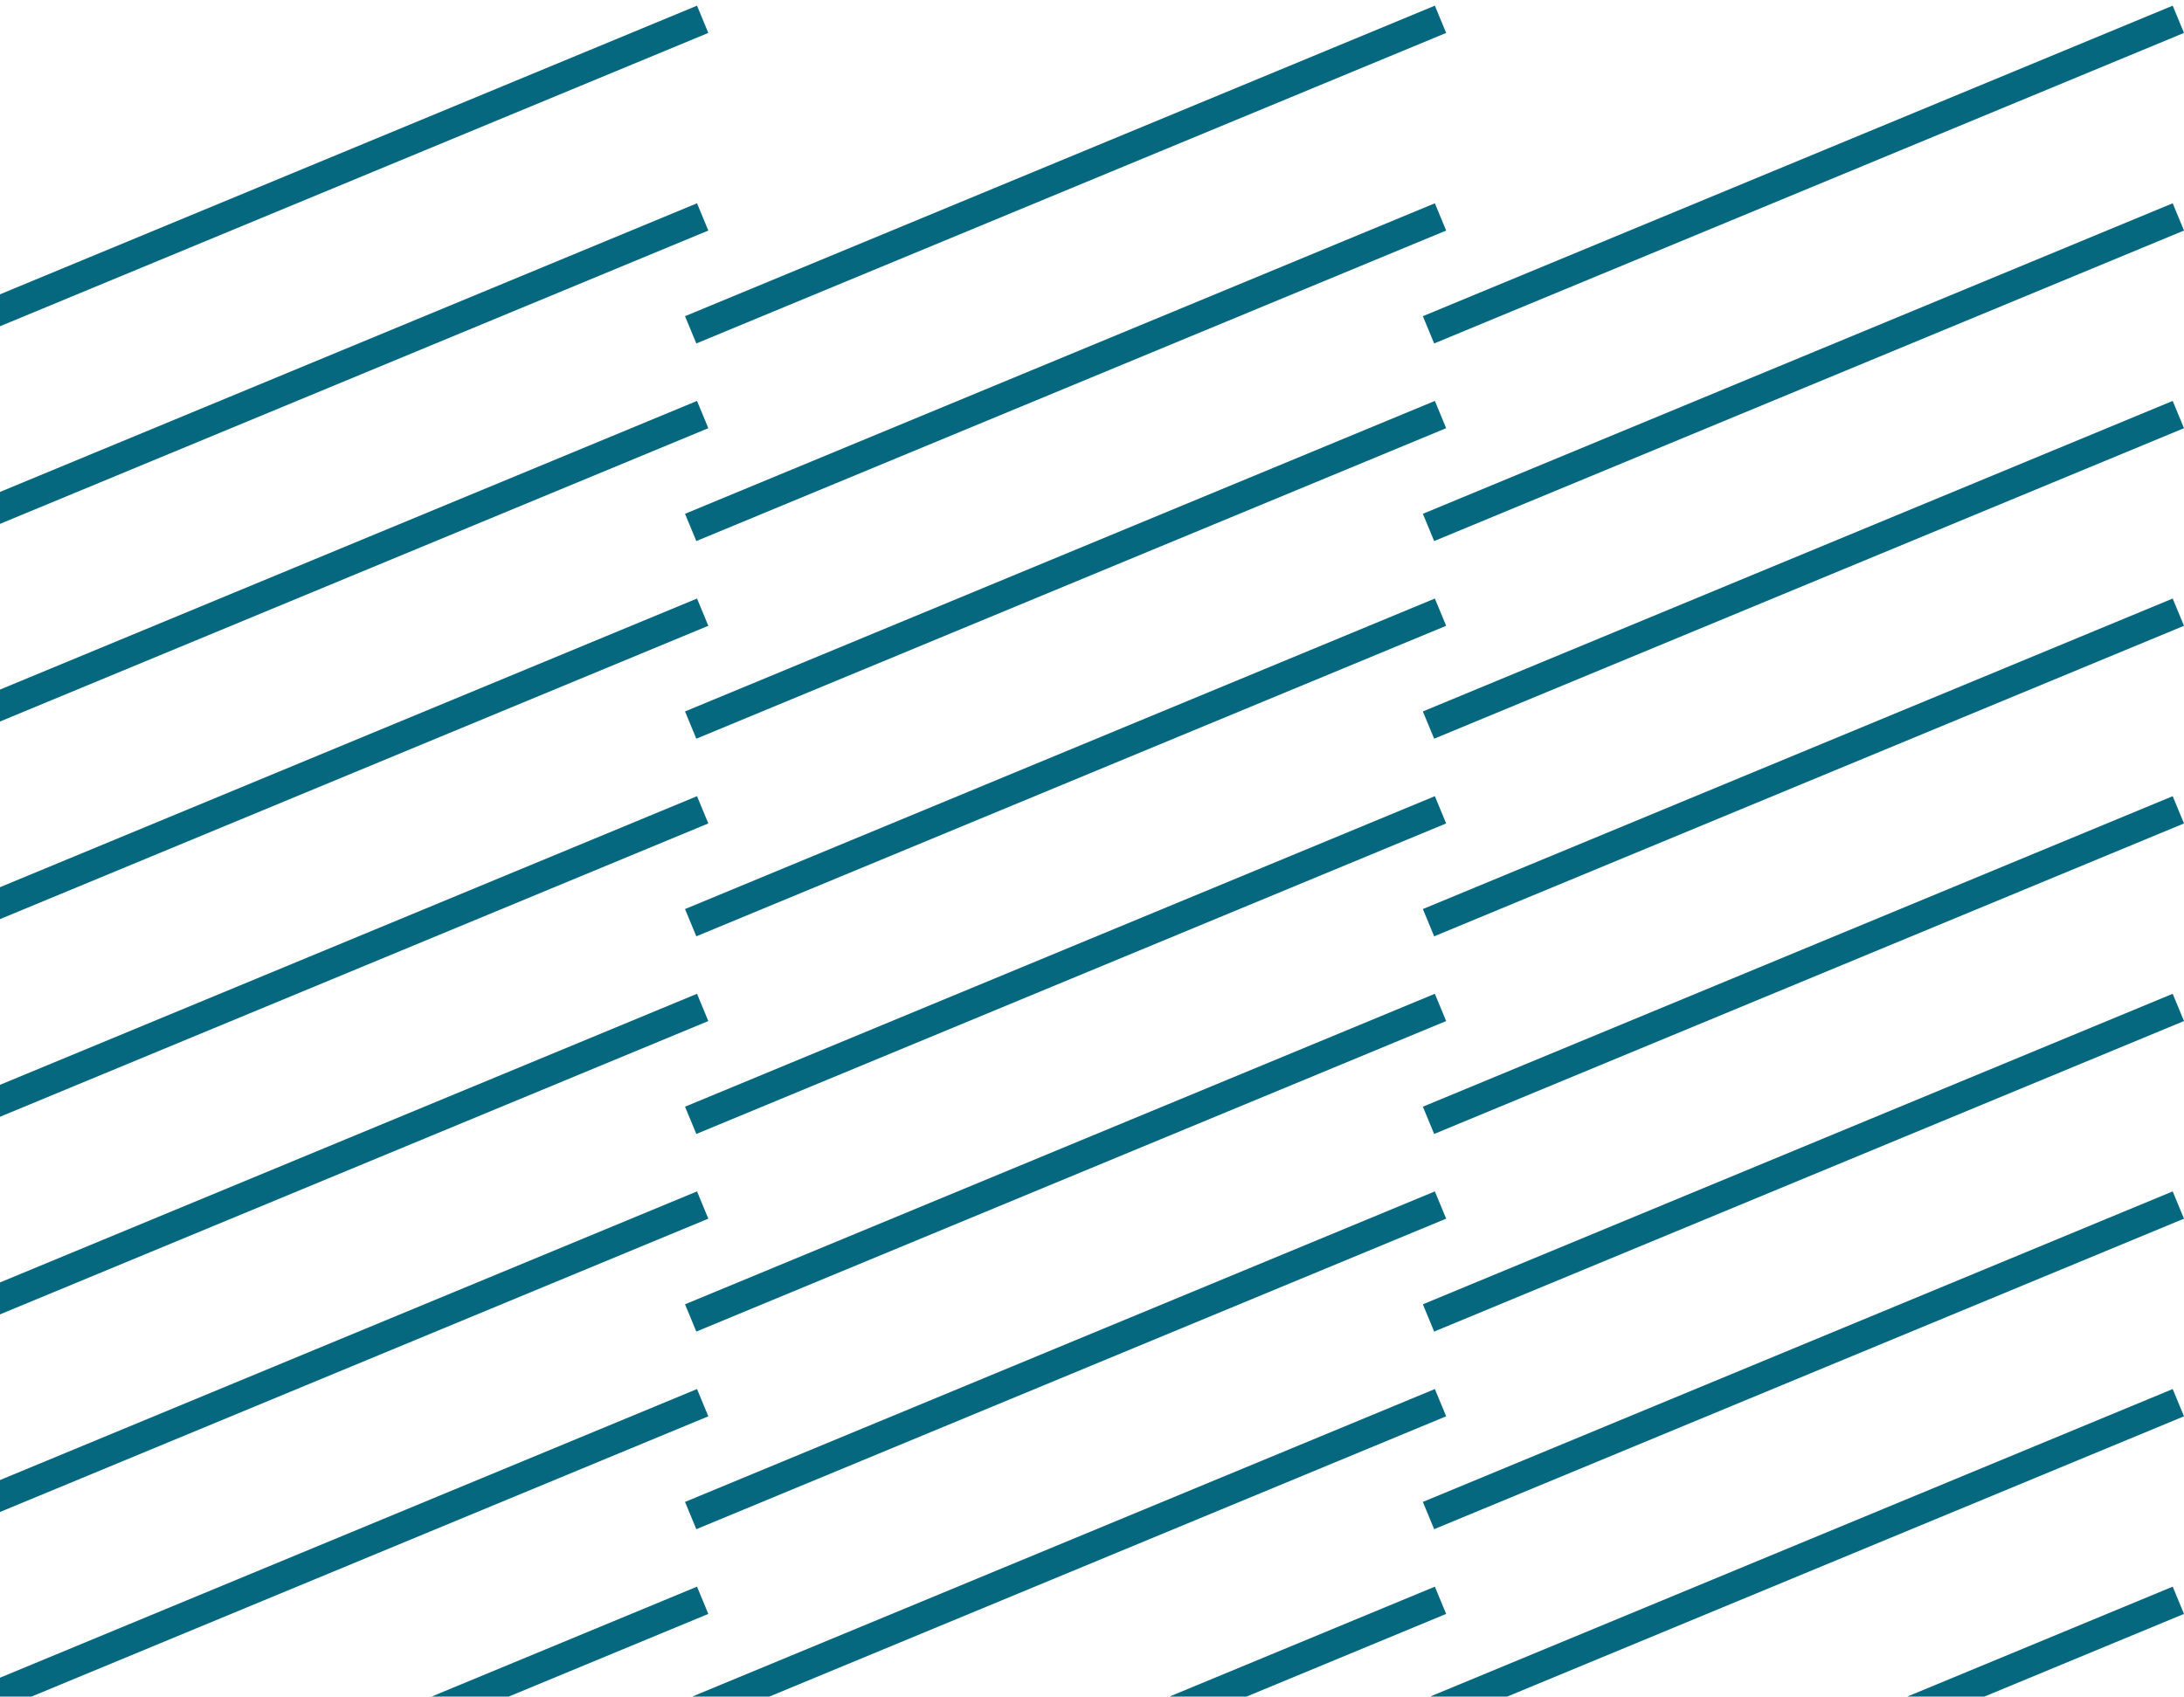
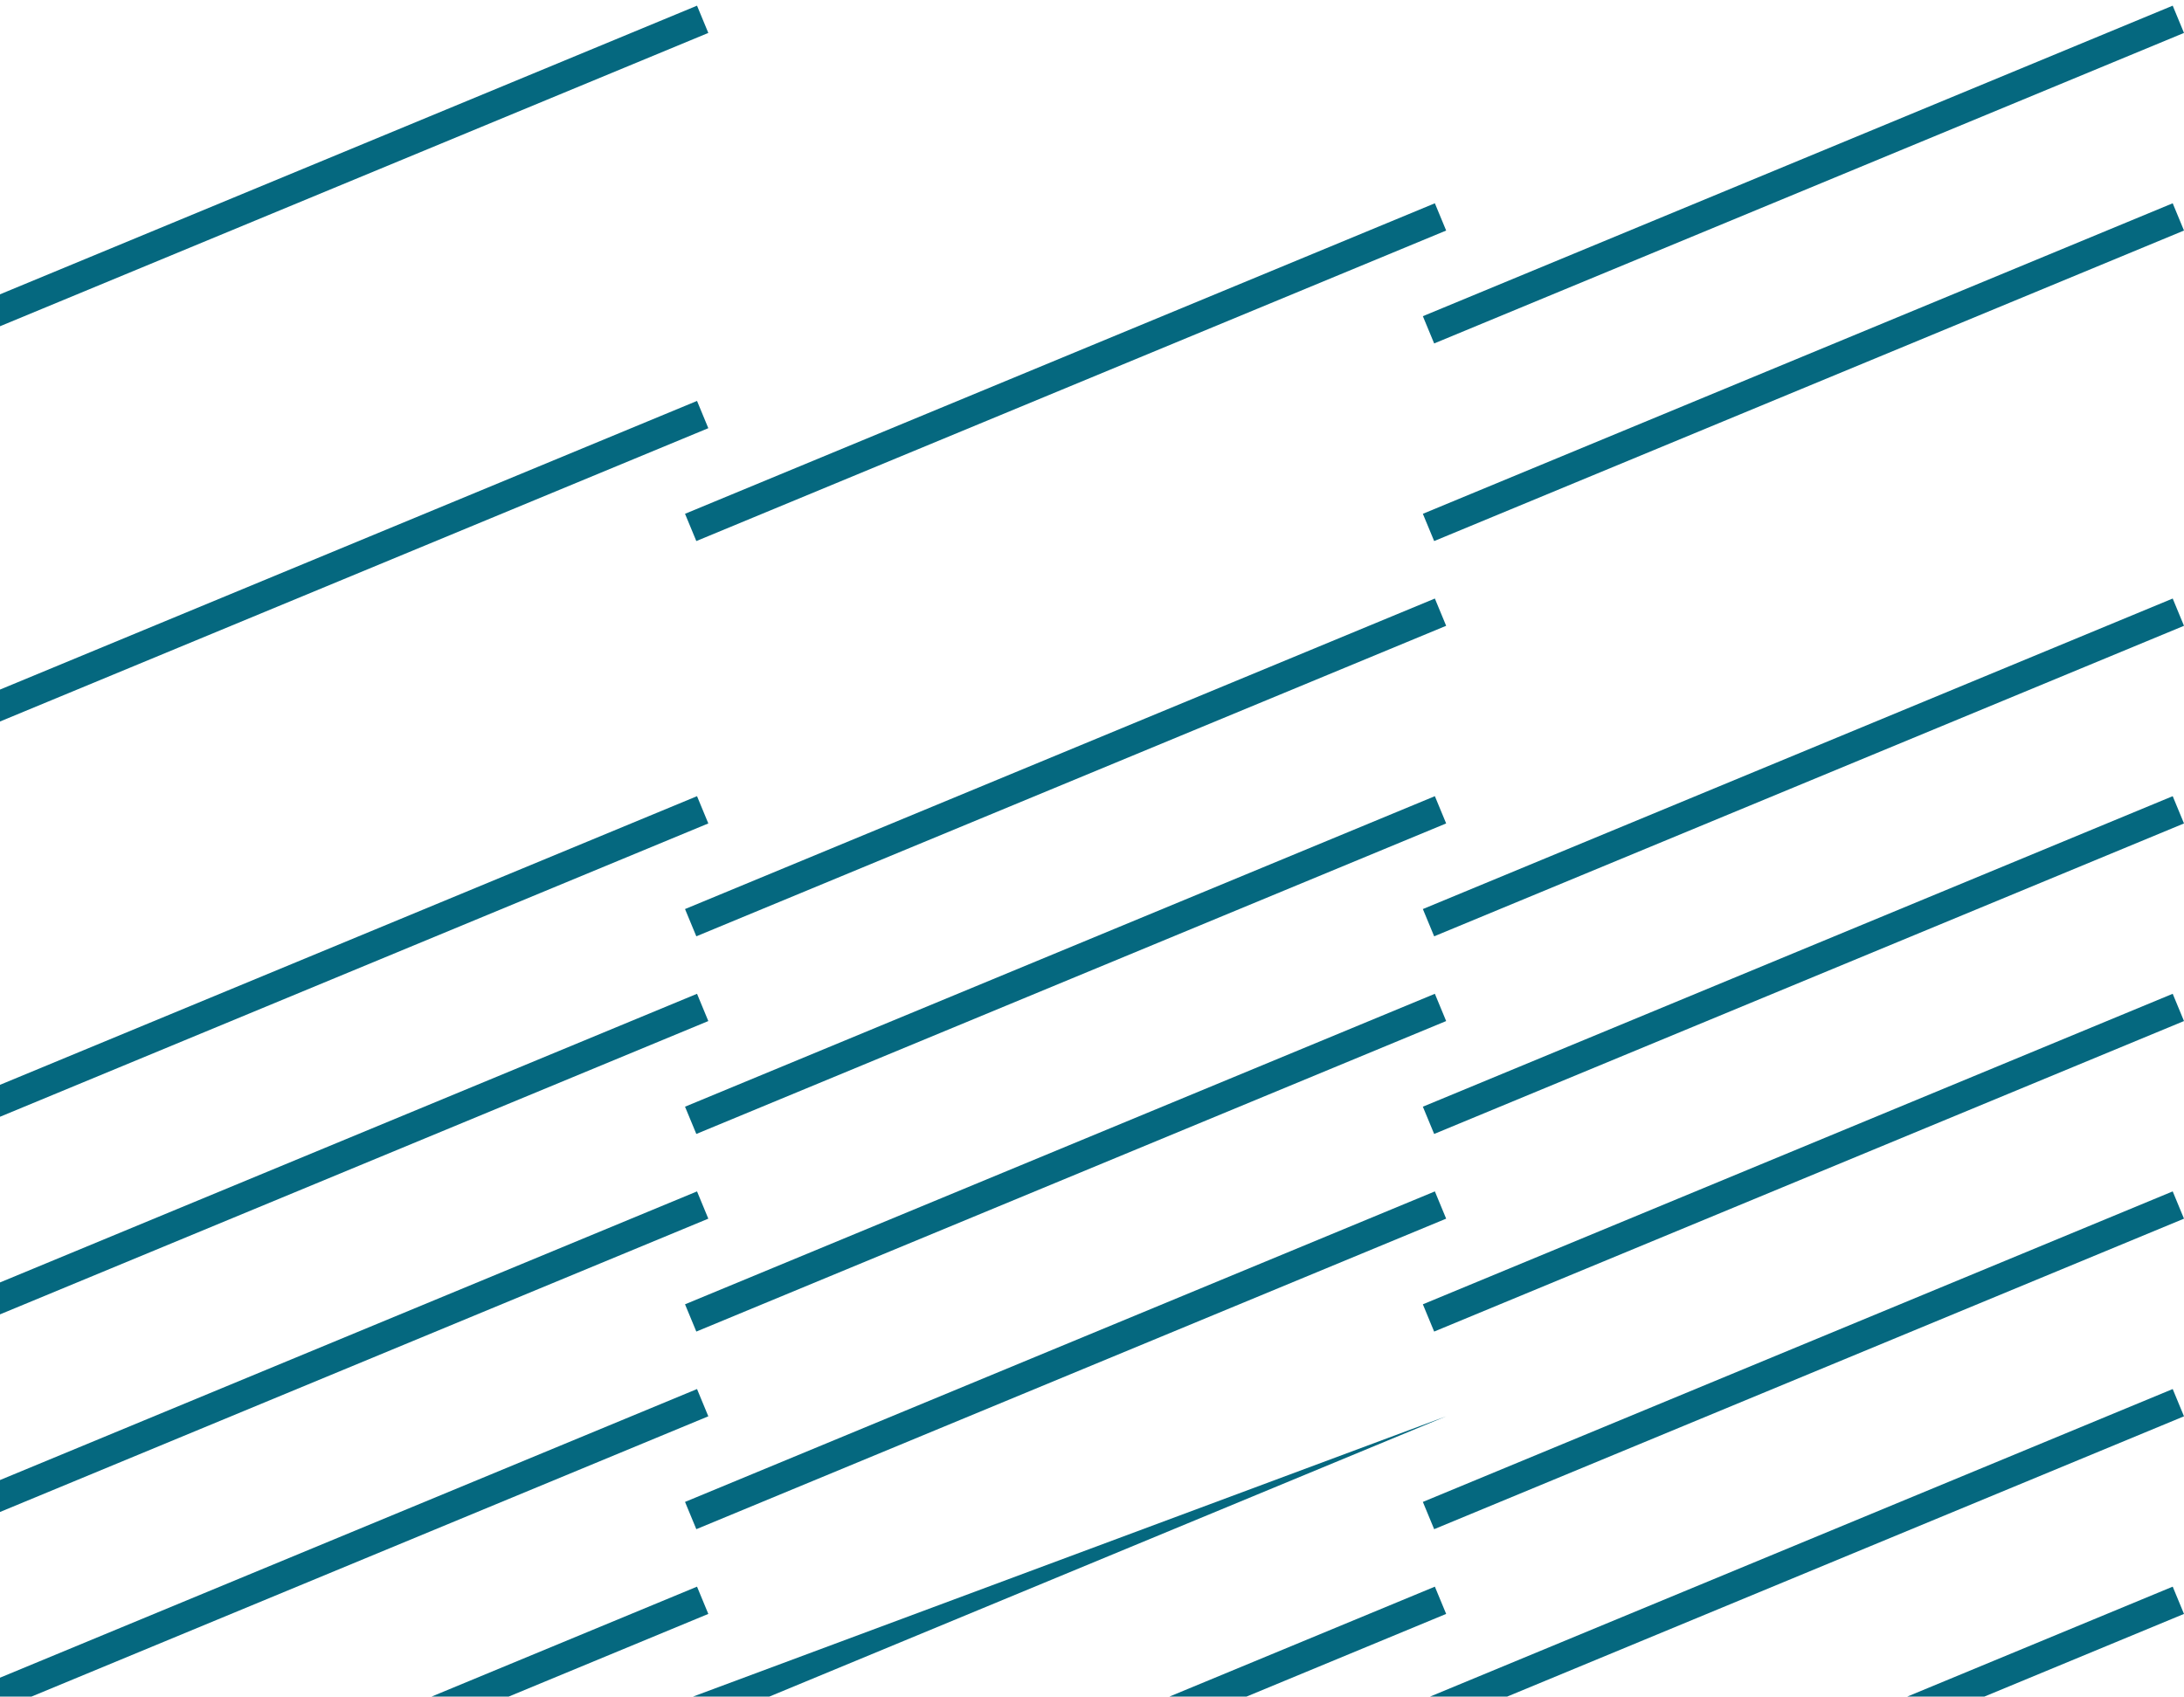
<svg xmlns="http://www.w3.org/2000/svg" width="296" height="230" viewBox="0 0 296 230" fill="none">
  <path fill-rule="evenodd" clip-rule="evenodd" d="M95.999 4.464L-5.627 46.559L-7.158 42.863L94.469 0.768L95.999 4.464Z" fill="#05687F" />
-   <path fill-rule="evenodd" clip-rule="evenodd" d="M95.999 31.253L-5.627 73.348L-7.158 69.652L94.469 27.557L95.999 31.253Z" fill="#05687F" />
  <path fill-rule="evenodd" clip-rule="evenodd" d="M95.999 58.046L-5.627 100.141L-7.158 96.445L94.469 54.35L95.999 58.046Z" fill="#05687F" />
-   <path fill-rule="evenodd" clip-rule="evenodd" d="M95.999 84.835L-5.627 126.93L-7.158 123.234L94.469 81.139L95.999 84.835Z" fill="#05687F" />
  <path fill-rule="evenodd" clip-rule="evenodd" d="M95.999 111.628L-5.627 153.723L-7.158 150.027L94.469 107.932L95.999 111.628Z" fill="#05687F" />
  <path fill-rule="evenodd" clip-rule="evenodd" d="M95.999 138.417L-5.627 180.512L-7.158 176.816L94.469 134.721L95.999 138.417Z" fill="#05687F" />
  <path fill-rule="evenodd" clip-rule="evenodd" d="M95.999 165.206L-5.627 207.301L-7.158 203.605L94.469 161.51L95.999 165.206Z" fill="#05687F" />
  <path fill-rule="evenodd" clip-rule="evenodd" d="M95.999 191.999L-5.627 234.094L-7.158 230.398L94.469 188.303L95.999 191.999Z" fill="#05687F" />
  <path fill-rule="evenodd" clip-rule="evenodd" d="M95.999 218.788L-5.627 260.883L-7.158 257.188L94.469 215.092L95.999 218.788Z" fill="#05687F" />
-   <path fill-rule="evenodd" clip-rule="evenodd" d="M195.999 4.464L94.373 46.559L92.842 42.863L194.469 0.768L195.999 4.464Z" fill="#05687F" />
  <path fill-rule="evenodd" clip-rule="evenodd" d="M195.999 31.253L94.373 73.348L92.842 69.652L194.469 27.557L195.999 31.253Z" fill="#05687F" />
-   <path fill-rule="evenodd" clip-rule="evenodd" d="M195.999 58.046L94.373 100.141L92.842 96.445L194.469 54.35L195.999 58.046Z" fill="#05687F" />
  <path fill-rule="evenodd" clip-rule="evenodd" d="M195.999 84.835L94.373 126.93L92.842 123.234L194.469 81.139L195.999 84.835Z" fill="#05687F" />
  <path fill-rule="evenodd" clip-rule="evenodd" d="M195.999 111.628L94.373 153.723L92.842 150.027L194.469 107.932L195.999 111.628Z" fill="#05687F" />
  <path fill-rule="evenodd" clip-rule="evenodd" d="M195.999 138.417L94.373 180.512L92.842 176.816L194.469 134.721L195.999 138.417Z" fill="#05687F" />
  <path fill-rule="evenodd" clip-rule="evenodd" d="M195.999 165.206L94.373 207.301L92.842 203.605L194.469 161.51L195.999 165.206Z" fill="#05687F" />
-   <path fill-rule="evenodd" clip-rule="evenodd" d="M195.999 191.999L94.373 234.094L92.842 230.398L194.469 188.303L195.999 191.999Z" fill="#05687F" />
+   <path fill-rule="evenodd" clip-rule="evenodd" d="M195.999 191.999L94.373 234.094L92.842 230.398L195.999 191.999Z" fill="#05687F" />
  <path fill-rule="evenodd" clip-rule="evenodd" d="M195.999 218.788L94.373 260.883L92.842 257.188L194.469 215.092L195.999 218.788Z" fill="#05687F" />
  <path fill-rule="evenodd" clip-rule="evenodd" d="M295.999 4.464L194.373 46.559L192.842 42.863L294.469 0.768L295.999 4.464Z" fill="#05687F" />
  <path fill-rule="evenodd" clip-rule="evenodd" d="M295.999 31.253L194.373 73.348L192.842 69.652L294.469 27.557L295.999 31.253Z" fill="#05687F" />
-   <path fill-rule="evenodd" clip-rule="evenodd" d="M295.999 58.046L194.373 100.141L192.842 96.445L294.469 54.35L295.999 58.046Z" fill="#05687F" />
  <path fill-rule="evenodd" clip-rule="evenodd" d="M295.999 84.835L194.373 126.93L192.842 123.234L294.469 81.139L295.999 84.835Z" fill="#05687F" />
  <path fill-rule="evenodd" clip-rule="evenodd" d="M295.999 111.628L194.373 153.723L192.842 150.027L294.469 107.932L295.999 111.628Z" fill="#05687F" />
  <path fill-rule="evenodd" clip-rule="evenodd" d="M295.999 138.417L194.373 180.512L192.842 176.816L294.469 134.721L295.999 138.417Z" fill="#05687F" />
  <path fill-rule="evenodd" clip-rule="evenodd" d="M295.999 165.206L194.373 207.301L192.842 203.605L294.469 161.51L295.999 165.206Z" fill="#05687F" />
  <path fill-rule="evenodd" clip-rule="evenodd" d="M295.999 191.999L194.373 234.094L192.842 230.398L294.469 188.303L295.999 191.999Z" fill="#05687F" />
  <path fill-rule="evenodd" clip-rule="evenodd" d="M295.999 218.788L194.373 260.883L192.842 257.188L294.469 215.092L295.999 218.788Z" fill="#05687F" />
</svg>